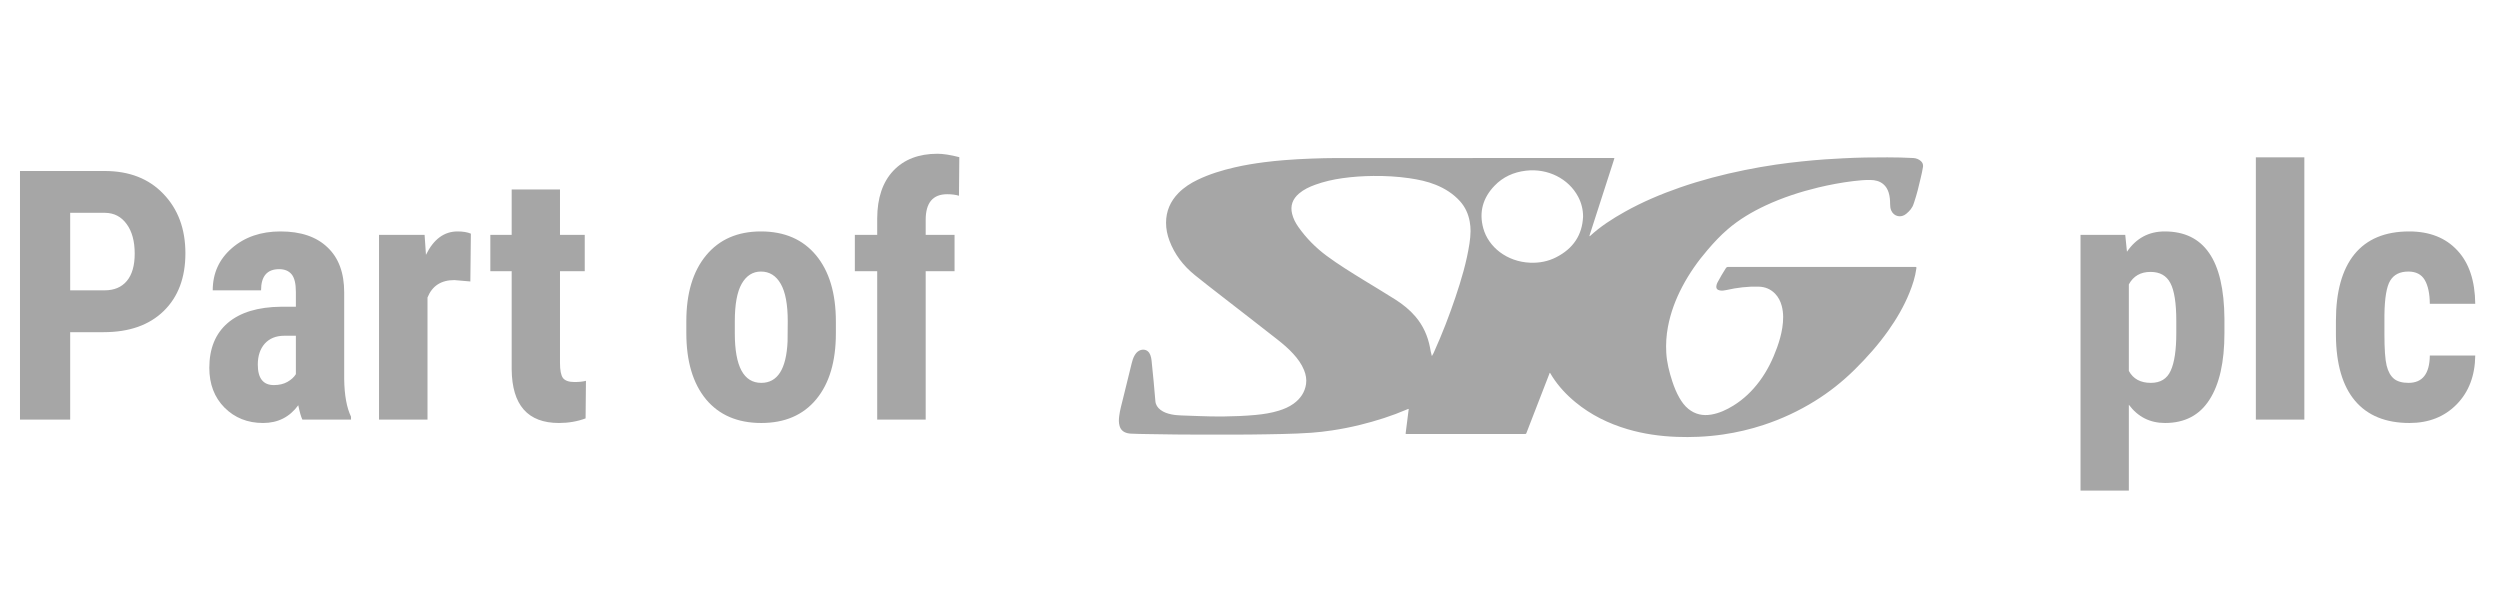
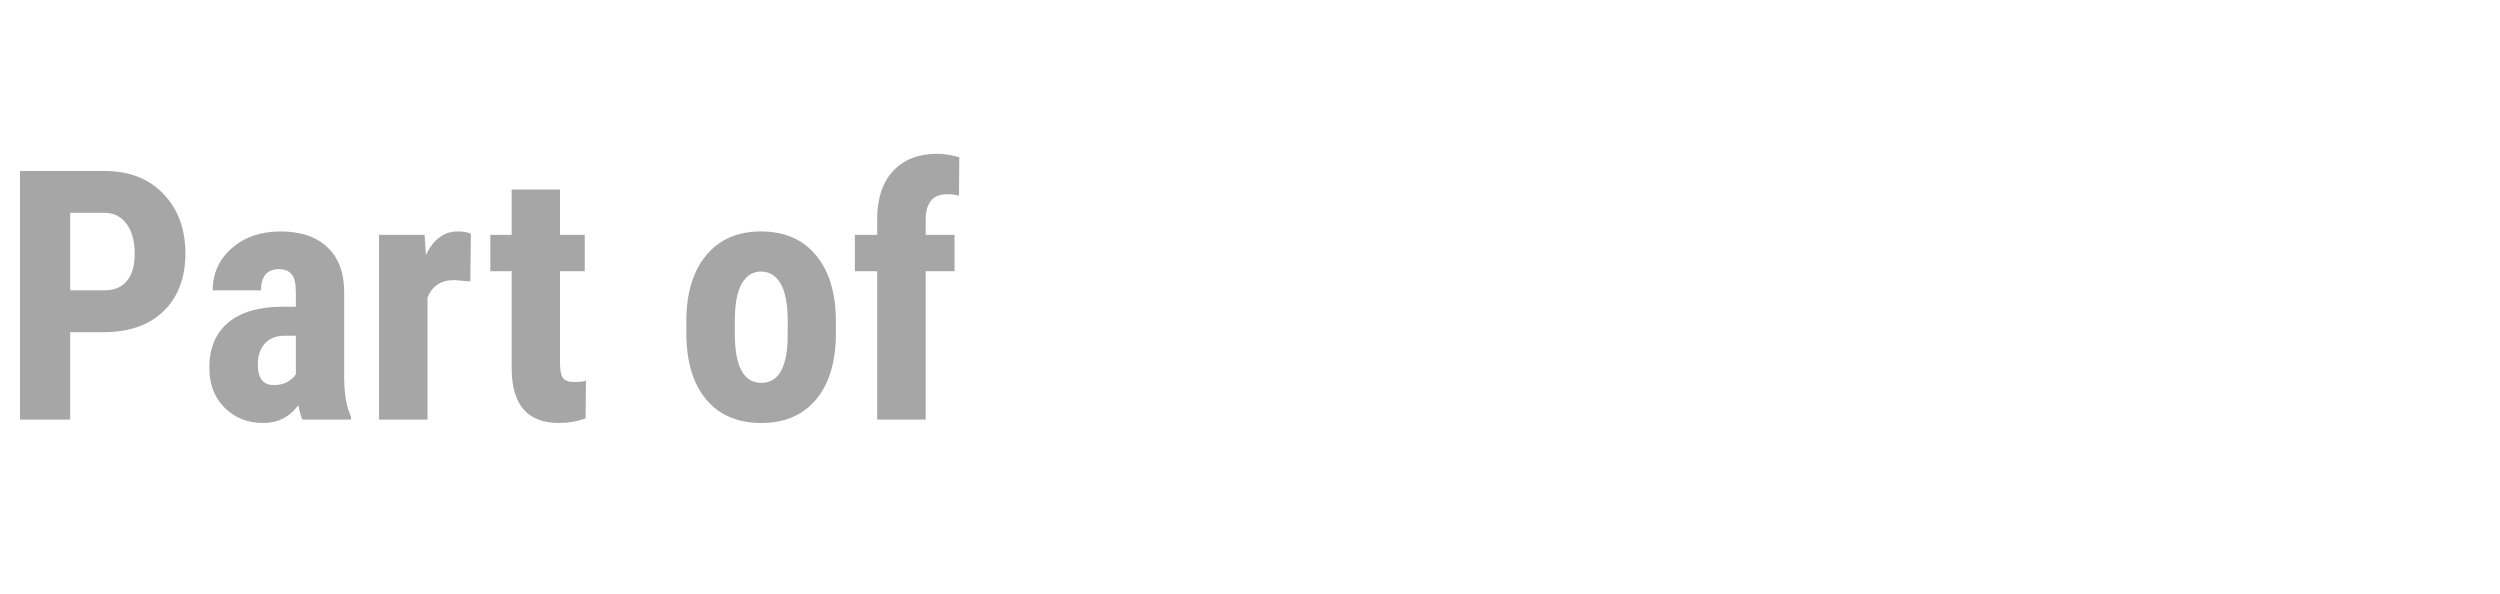
<svg xmlns="http://www.w3.org/2000/svg" width="143" height="34" viewBox="0 0 143 34" fill="none">
-   <path d="M109.878 9.217C109.757 9.108 109.61 9.049 109.443 9.039C108.95 9.011 108.454 9.003 107.96 9.001C107.116 8.997 106.273 9.011 105.43 9.055C105.081 9.074 104.733 9.091 104.385 9.116C103.949 9.147 103.514 9.186 103.079 9.231C102.578 9.283 102.077 9.343 101.579 9.416C100.981 9.504 100.387 9.608 99.795 9.728C98.536 9.983 97.298 10.307 96.091 10.726C95.001 11.104 93.947 11.552 92.949 12.109C92.229 12.511 91.541 12.954 90.942 13.507C90.919 13.515 90.914 13.506 90.919 13.486C90.921 13.475 90.924 13.463 90.927 13.451C91.362 12.104 91.796 10.757 92.231 9.409C92.27 9.289 92.308 9.167 92.346 9.046C92.302 9.034 92.263 9.039 92.225 9.039C86.969 9.039 81.711 9.038 76.454 9.04C75.978 9.04 75.503 9.054 75.028 9.071C74.502 9.089 73.976 9.119 73.452 9.161C73.079 9.191 72.707 9.229 72.335 9.276C71.763 9.349 71.195 9.442 70.635 9.571C69.9 9.739 69.185 9.958 68.511 10.281C68.102 10.477 67.728 10.717 67.414 11.035C66.938 11.517 66.699 12.088 66.698 12.741C66.697 13.095 66.769 13.44 66.895 13.774C67.188 14.55 67.681 15.2 68.346 15.737C68.827 16.126 69.318 16.505 69.808 16.886C70.895 17.734 71.991 18.572 73.074 19.426C73.395 19.678 73.703 19.941 73.975 20.24C74.231 20.521 74.451 20.822 74.592 21.17C74.696 21.428 74.746 21.695 74.706 21.97C74.637 22.434 74.389 22.804 73.993 23.091C73.74 23.274 73.453 23.396 73.15 23.49C72.717 23.624 72.269 23.692 71.818 23.735C71.199 23.793 70.578 23.815 69.956 23.823C69.493 23.828 69.03 23.815 68.567 23.799C68.241 23.788 67.914 23.775 67.588 23.764C67.391 23.757 67.195 23.743 67.003 23.702C66.778 23.655 66.564 23.584 66.383 23.446C66.213 23.317 66.106 23.155 66.088 22.948C66.055 22.581 66.025 22.213 65.991 21.845C65.953 21.439 65.912 21.034 65.87 20.628C65.859 20.52 65.84 20.411 65.799 20.308C65.767 20.227 65.723 20.151 65.654 20.093C65.521 19.981 65.317 19.971 65.149 20.066C65.036 20.13 64.961 20.223 64.9 20.329C64.818 20.471 64.77 20.623 64.733 20.779C64.566 21.455 64.399 22.13 64.235 22.806C64.155 23.134 64.06 23.46 64.019 23.795C63.995 23.985 63.985 24.177 64.041 24.366C64.105 24.586 64.257 24.722 64.492 24.777C64.553 24.792 64.616 24.8 64.68 24.804C65 24.823 65.321 24.822 65.641 24.829C66.186 24.841 66.732 24.847 67.278 24.853C67.662 24.857 68.045 24.86 68.43 24.859C69.769 24.855 71.109 24.871 72.448 24.842C72.749 24.835 73.05 24.833 73.352 24.825C73.906 24.811 74.461 24.793 75.014 24.753C75.41 24.724 75.803 24.678 76.195 24.619C76.73 24.539 77.261 24.434 77.785 24.306C78.715 24.077 79.623 23.789 80.497 23.413C80.521 23.402 80.544 23.384 80.579 23.391C80.52 23.866 80.459 24.34 80.4 24.812C80.433 24.83 80.463 24.823 80.49 24.823C82.728 24.823 84.966 24.823 87.205 24.823C87.291 24.823 87.291 24.823 87.319 24.75C87.428 24.467 87.537 24.183 87.647 23.901C87.971 23.065 88.294 22.23 88.618 21.395C88.628 21.37 88.628 21.339 88.66 21.323C88.71 21.404 88.754 21.482 88.803 21.558C89.16 22.109 89.607 22.589 90.125 23.014C90.997 23.73 92 24.228 93.106 24.553C94.019 24.821 94.957 24.954 95.912 24.989C96.324 25.005 96.737 25.003 97.149 24.985C97.622 24.964 98.092 24.92 98.559 24.852C99.35 24.737 100.123 24.555 100.879 24.306C101.918 23.964 102.896 23.506 103.813 22.937C104.646 22.421 105.401 21.819 106.088 21.141C106.79 20.448 107.44 19.716 108.004 18.92C108.49 18.235 108.908 17.517 109.219 16.749C109.4 16.301 109.55 15.844 109.614 15.367C109.627 15.268 109.627 15.268 109.521 15.268C105.969 15.268 102.416 15.268 98.864 15.267C98.795 15.267 98.754 15.286 98.719 15.34C98.547 15.602 98.394 15.874 98.245 16.148C98.211 16.211 98.187 16.279 98.177 16.35C98.155 16.499 98.224 16.588 98.382 16.614C98.507 16.635 98.628 16.618 98.75 16.59C99.36 16.451 99.977 16.378 100.606 16.397C100.975 16.408 101.282 16.541 101.53 16.793C101.727 16.993 101.844 17.234 101.915 17.496C102.026 17.913 102.012 18.333 101.947 18.754C101.887 19.137 101.781 19.511 101.649 19.878C101.403 20.561 101.087 21.213 100.644 21.807C100.236 22.354 99.751 22.828 99.153 23.198C98.764 23.438 98.352 23.633 97.889 23.713C97.4 23.798 96.957 23.698 96.577 23.391C96.361 23.217 96.204 22.998 96.068 22.766C95.893 22.463 95.764 22.143 95.656 21.815C95.481 21.28 95.343 20.738 95.311 20.178C95.282 19.68 95.314 19.186 95.406 18.695C95.557 17.89 95.842 17.126 96.228 16.394C96.627 15.638 97.119 14.937 97.685 14.281C98.04 13.868 98.411 13.467 98.831 13.109C99.48 12.552 100.217 12.116 101.003 11.749C101.96 11.304 102.963 10.976 103.997 10.726C104.657 10.568 105.325 10.442 106.002 10.36C106.329 10.32 106.657 10.289 106.988 10.294C107.262 10.299 107.516 10.358 107.725 10.534C107.881 10.664 107.972 10.831 108.031 11.015C108.1 11.233 108.114 11.457 108.115 11.682C108.115 11.806 108.129 11.929 108.181 12.046C108.331 12.386 108.736 12.479 109.031 12.235C109.225 12.075 109.39 11.894 109.461 11.652C109.471 11.616 109.486 11.579 109.499 11.543C109.646 11.104 109.755 10.654 109.858 10.205C109.909 9.983 109.965 9.761 109.997 9.536C110.011 9.41 109.972 9.303 109.878 9.217ZM84.055 13.922C83.894 14.98 83.588 16.006 83.245 17.022C82.894 18.061 82.499 19.085 82.047 20.09C82.007 20.178 81.971 20.27 81.903 20.368C81.85 20.197 81.826 20.039 81.797 19.883C81.671 19.227 81.409 18.627 80.96 18.102C80.635 17.722 80.245 17.409 79.816 17.135C79.214 16.751 78.597 16.388 77.99 16.013C77.275 15.572 76.561 15.133 75.889 14.636C75.254 14.166 74.711 13.614 74.266 12.982C74.103 12.751 73.976 12.505 73.909 12.233C73.794 11.77 73.935 11.382 74.309 11.065C74.576 10.839 74.893 10.69 75.225 10.569C75.732 10.385 76.258 10.266 76.795 10.191C77.376 10.11 77.961 10.071 78.548 10.065C79.244 10.058 79.937 10.095 80.624 10.195C81.135 10.271 81.641 10.375 82.118 10.568C82.658 10.785 83.134 11.089 83.514 11.512C83.814 11.846 83.986 12.235 84.066 12.662C84.101 12.846 84.116 13.032 84.116 13.217C84.114 13.452 84.09 13.687 84.055 13.922ZM89.007 14.719C88.549 14.951 88.05 15.048 87.53 15.027C86.186 14.974 85.132 14.123 84.841 13.049C84.593 12.137 84.816 11.32 85.489 10.622C85.966 10.126 86.574 9.845 87.285 9.763C88.527 9.618 89.719 10.212 90.27 11.253C90.459 11.611 90.553 11.991 90.552 12.393C90.505 13.436 89.995 14.217 89.007 14.719Z" fill="#A6A6A6" />
  <path d="M4.014 19V24H1.143V9.781H5.986C7.393 9.781 8.512 10.217 9.346 11.09C10.185 11.962 10.605 13.095 10.605 14.488C10.605 15.882 10.192 16.982 9.365 17.789C8.538 18.596 7.393 19 5.928 19H4.014ZM4.014 16.607H5.986C6.533 16.607 6.956 16.428 7.256 16.07C7.555 15.712 7.705 15.191 7.705 14.508C7.705 13.798 7.552 13.235 7.246 12.818C6.94 12.395 6.53 12.18 6.016 12.174H4.014V16.607ZM17.295 24C17.217 23.837 17.139 23.564 17.061 23.18C16.566 23.857 15.895 24.195 15.049 24.195C14.163 24.195 13.428 23.902 12.842 23.316C12.262 22.73 11.973 21.972 11.973 21.041C11.973 19.934 12.324 19.078 13.027 18.473C13.737 17.867 14.756 17.558 16.084 17.545H16.924V16.695C16.924 16.22 16.842 15.885 16.68 15.69C16.517 15.494 16.279 15.396 15.967 15.396C15.277 15.396 14.932 15.8 14.932 16.607H12.168C12.168 15.631 12.533 14.827 13.262 14.195C13.997 13.557 14.925 13.238 16.045 13.238C17.204 13.238 18.099 13.541 18.73 14.146C19.369 14.745 19.688 15.605 19.688 16.725V21.695C19.701 22.607 19.831 23.32 20.078 23.834V24H17.295ZM15.664 22.027C15.97 22.027 16.23 21.965 16.445 21.842C16.66 21.718 16.82 21.572 16.924 21.402V19.205H16.26C15.791 19.205 15.42 19.355 15.146 19.654C14.88 19.954 14.746 20.354 14.746 20.855C14.746 21.637 15.052 22.027 15.664 22.027ZM26.904 16.1L25.986 16.021C25.231 16.021 24.72 16.354 24.453 17.018V24H21.68V13.434H24.287L24.365 14.576C24.801 13.684 25.404 13.238 26.172 13.238C26.484 13.238 26.738 13.281 26.934 13.365L26.904 16.1ZM32.031 10.836V13.434H33.447V15.514H32.031V20.758C32.031 21.174 32.087 21.461 32.197 21.617C32.315 21.773 32.536 21.852 32.861 21.852C33.128 21.852 33.346 21.829 33.516 21.783L33.496 23.932C33.027 24.107 32.52 24.195 31.973 24.195C30.189 24.195 29.287 23.173 29.268 21.129V15.514H28.047V13.434H29.268V10.836H32.031ZM39.258 18.375C39.258 16.773 39.635 15.517 40.391 14.605C41.146 13.694 42.191 13.238 43.525 13.238C44.873 13.238 45.925 13.694 46.68 14.605C47.435 15.517 47.812 16.78 47.812 18.395V19.068C47.812 20.676 47.438 21.933 46.69 22.838C45.941 23.743 44.893 24.195 43.545 24.195C42.191 24.195 41.136 23.743 40.381 22.838C39.632 21.926 39.258 20.663 39.258 19.049V18.375ZM42.031 19.068C42.031 20.956 42.536 21.9 43.545 21.9C44.476 21.9 44.977 21.113 45.049 19.537L45.059 18.375C45.059 17.412 44.925 16.699 44.658 16.236C44.391 15.768 44.014 15.533 43.525 15.533C43.057 15.533 42.689 15.768 42.422 16.236C42.161 16.699 42.031 17.412 42.031 18.375V19.068ZM50.176 24V15.514H48.897V13.434H50.176V12.486C50.182 11.321 50.488 10.416 51.094 9.771C51.706 9.12 52.549 8.795 53.623 8.795C53.949 8.795 54.365 8.86 54.873 8.99L54.853 11.197C54.665 11.139 54.44 11.109 54.18 11.109C53.359 11.109 52.949 11.598 52.949 12.574V13.434H54.6V15.514H52.949V24H50.176Z" fill="#A6A6A6" />
-   <path d="M127.238 19.049C127.238 20.709 126.952 21.982 126.379 22.867C125.812 23.753 124.966 24.195 123.84 24.195C122.98 24.195 122.29 23.847 121.77 23.15V28.062H119.006V13.434H121.564L121.662 14.4C122.189 13.626 122.909 13.238 123.82 13.238C124.947 13.238 125.793 13.648 126.359 14.469C126.932 15.289 127.225 16.546 127.238 18.238V19.049ZM124.484 18.355C124.484 17.333 124.37 16.611 124.143 16.188C123.921 15.764 123.544 15.553 123.01 15.553C122.443 15.553 122.03 15.79 121.77 16.266V21.217C122.017 21.672 122.437 21.9 123.029 21.9C123.576 21.9 123.954 21.669 124.162 21.207C124.377 20.745 124.484 20.025 124.484 19.049V18.355ZM131.809 24H129.035V9H131.809V24ZM137.766 21.9C138.566 21.9 138.973 21.38 138.986 20.338H141.584C141.571 21.49 141.216 22.421 140.52 23.131C139.823 23.84 138.924 24.195 137.824 24.195C136.464 24.195 135.425 23.772 134.709 22.926C133.993 22.079 133.628 20.833 133.615 19.186V18.346C133.615 16.686 133.967 15.419 134.67 14.547C135.38 13.675 136.424 13.238 137.805 13.238C138.97 13.238 139.888 13.6 140.559 14.322C141.229 15.038 141.571 16.057 141.584 17.379H138.986C138.98 16.787 138.882 16.331 138.693 16.012C138.505 15.693 138.192 15.533 137.756 15.533C137.274 15.533 136.929 15.706 136.721 16.051C136.512 16.389 136.402 17.05 136.389 18.033V19.107C136.389 19.967 136.431 20.569 136.516 20.914C136.6 21.253 136.74 21.503 136.936 21.666C137.131 21.822 137.408 21.9 137.766 21.9Z" fill="#A6A6A6" />
</svg>